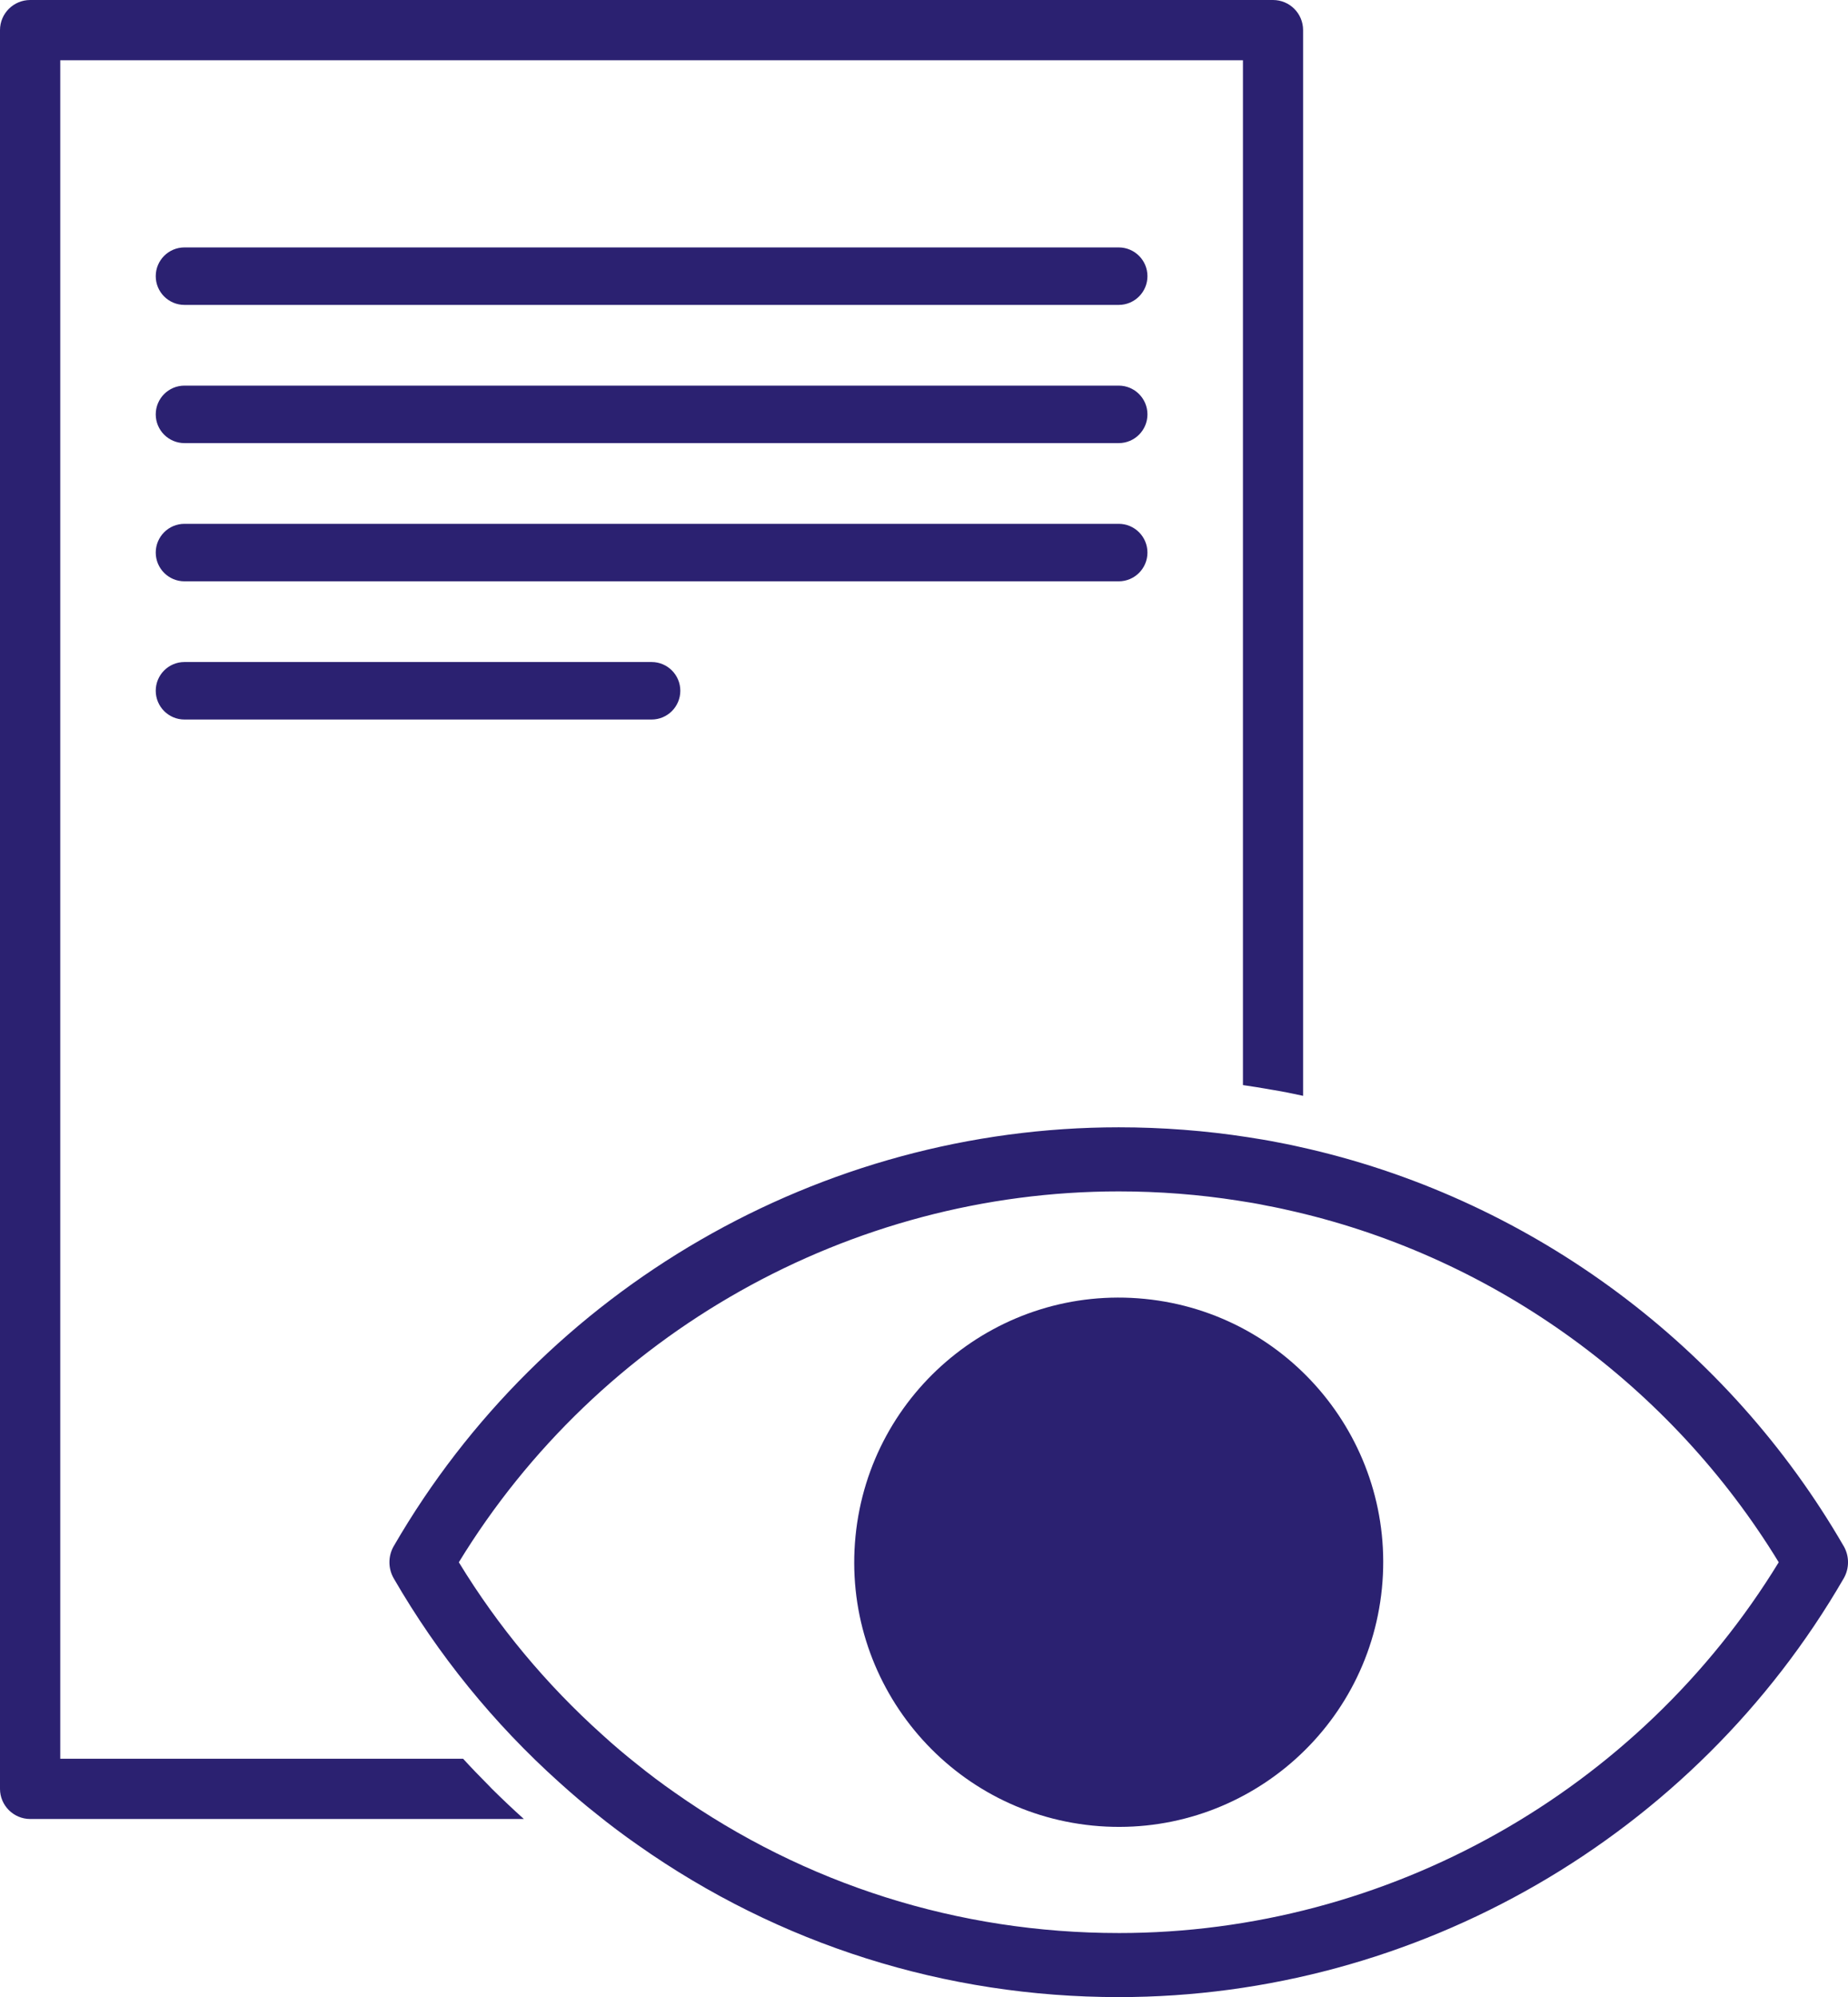
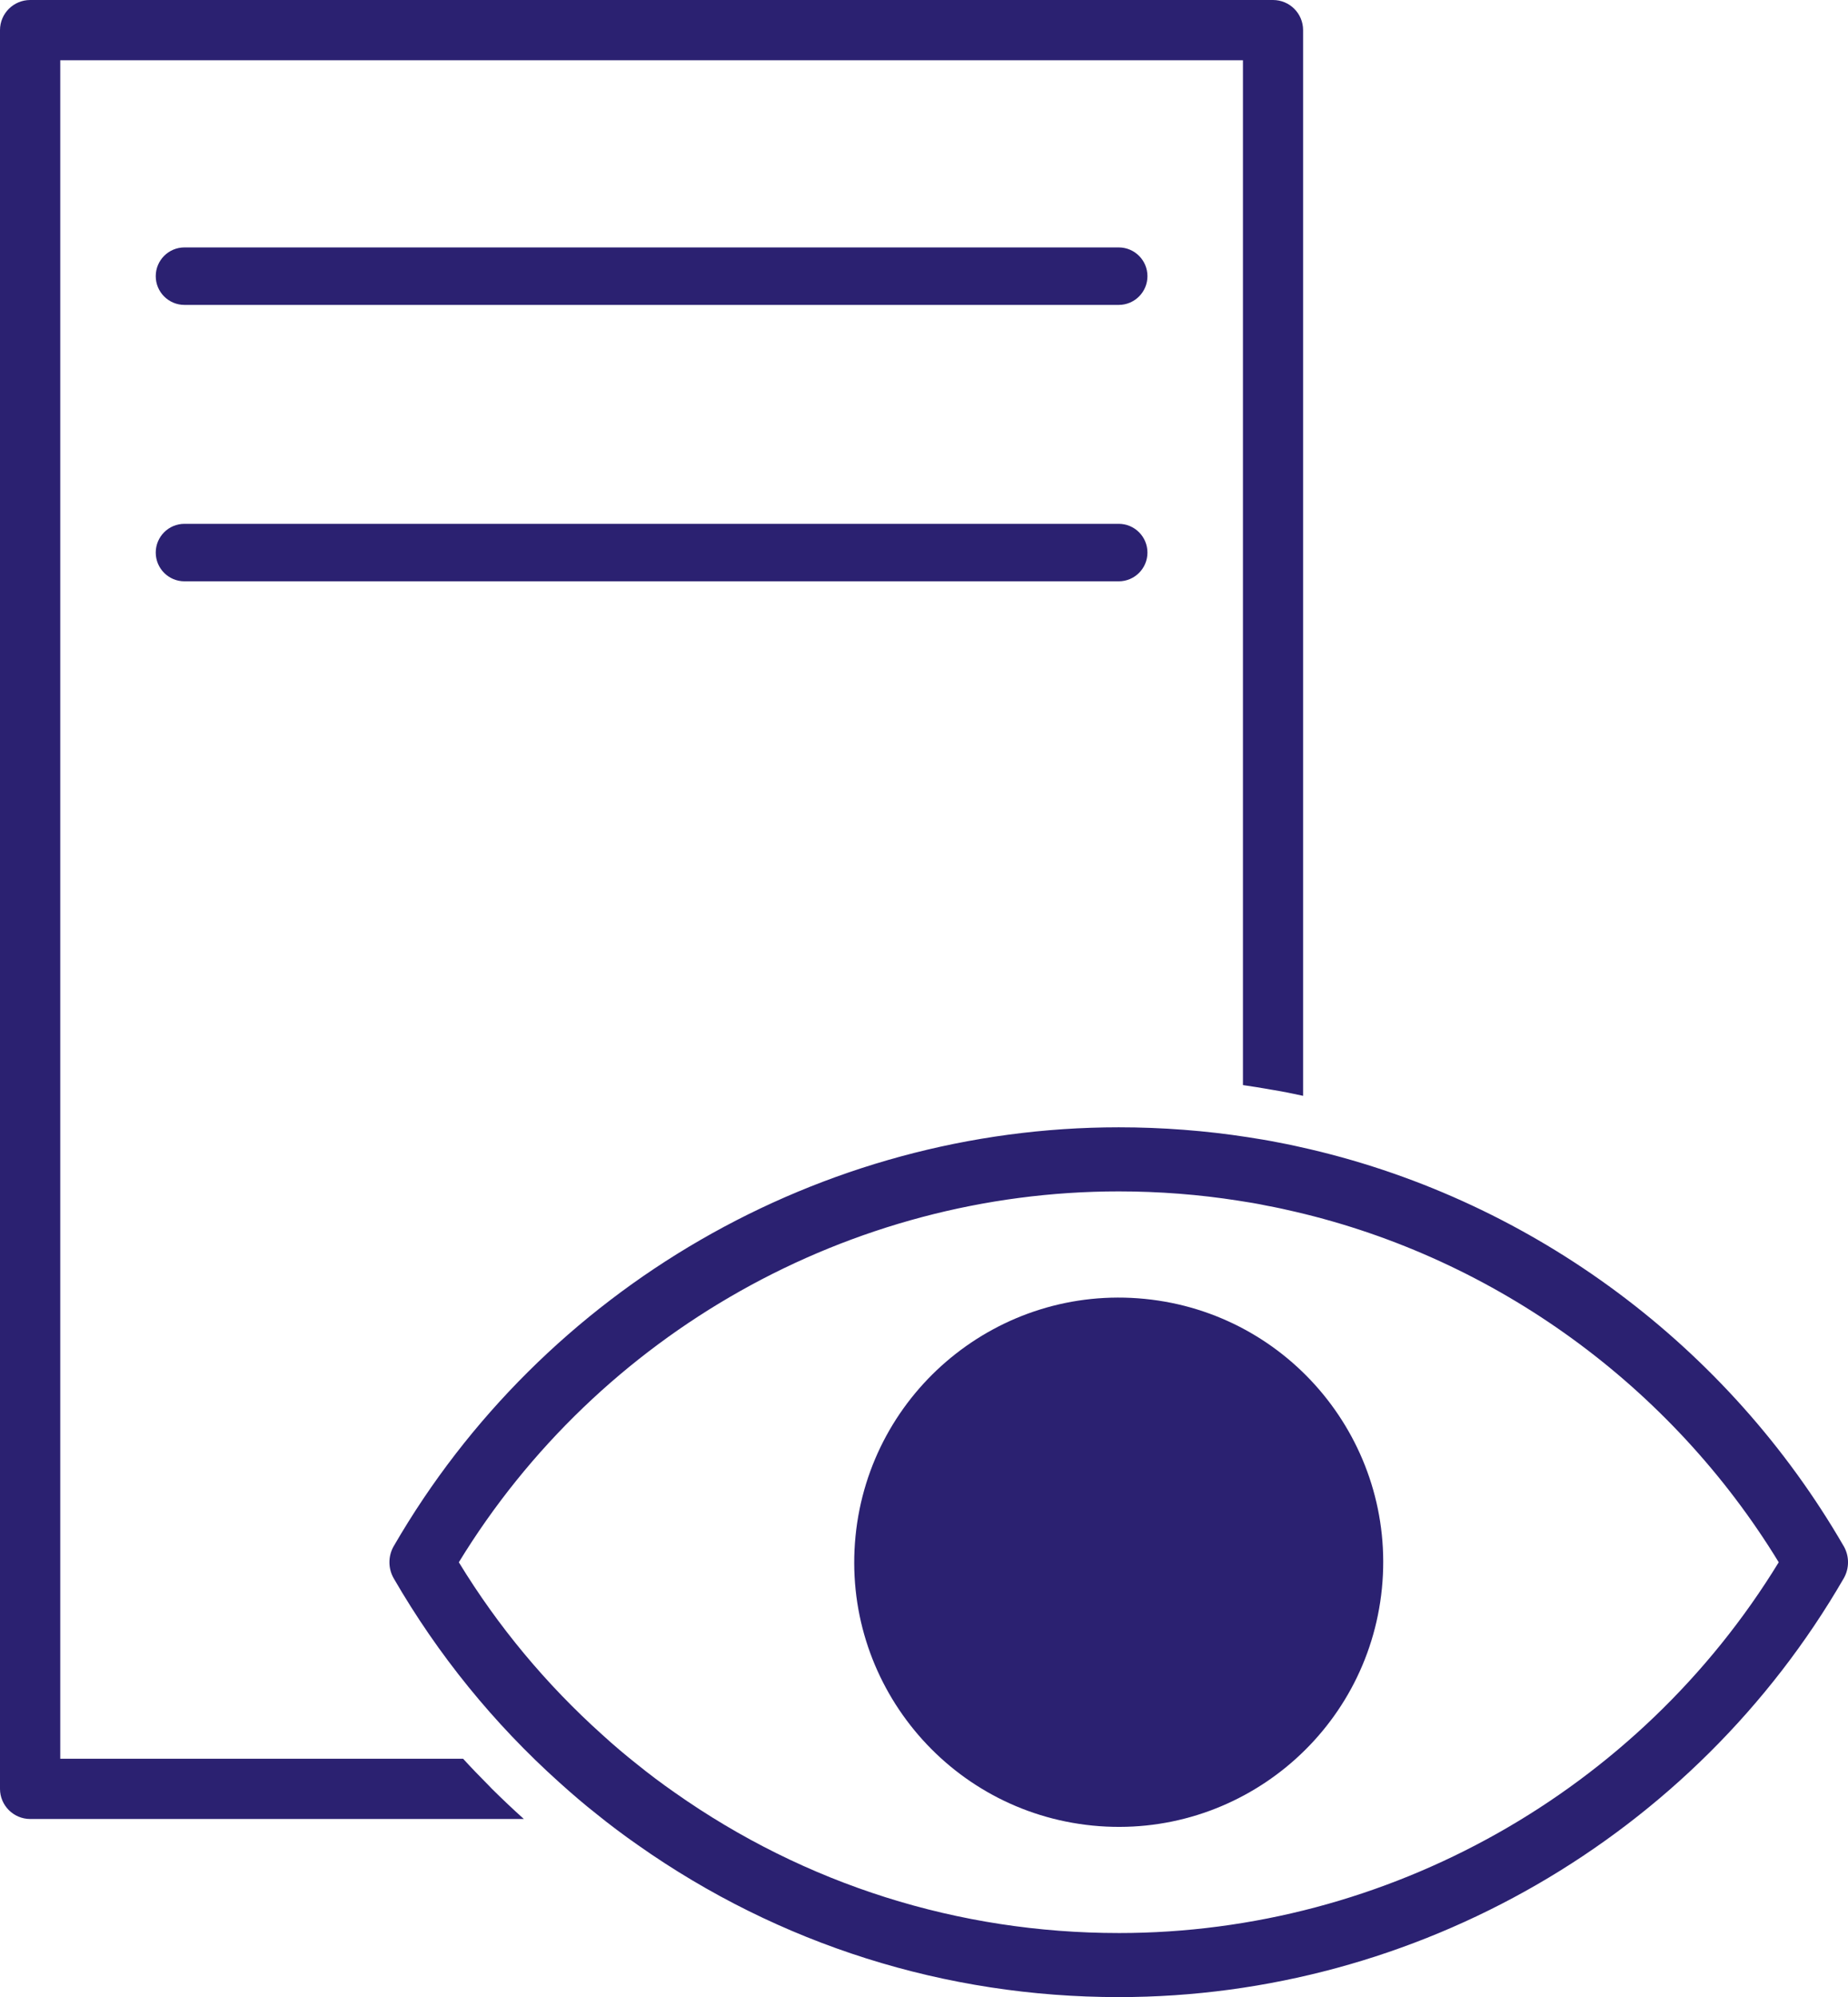
<svg xmlns="http://www.w3.org/2000/svg" id="Ebene_2" viewBox="0 0 200.901 216.985">
  <defs>
    <style>.cls-1{fill:#2b2171;}</style>
  </defs>
  <g id="Icons">
    <g id="Testlesen">
      <path class="cls-1" d="m53.107,193.969c-.937-.945-1.865-1.899-2.763-2.883h-.004c-.001-.001-.001-.001-.002-.002H6.551V6.544h128.573v111.349c1.021.146,2.032.312,3.044.492.073.013.148.023.22.036,1.1.181,2.188.399,3.275.641V3.275c0-1.813-1.462-3.275-3.275-3.275H3.288C1.475,0,0,1.462,0,3.275v191.084c0,1.801,1.475,3.275,3.288,3.275h53.663c-1.184-1.064-2.345-2.163-3.469-3.275-.128-.128-.247-.262-.374-.39Z" />
      <path class="cls-1" d="m121.619,26.882H20.054c-1.725,0-3.123,1.399-3.123,3.123s1.398,3.123,3.123,3.123h101.565c1.725,0,3.123-1.399,3.123-3.123s-1.398-3.123-3.123-3.123Z" />
-       <path class="cls-1" d="m121.619,41.898H20.054c-1.725,0-3.123,1.399-3.123,3.123s1.398,3.123,3.123,3.123h101.565c1.725,0,3.123-1.399,3.123-3.123s-1.398-3.123-3.123-3.123Z" />
      <path class="cls-1" d="m124.742,60.037c0-1.724-1.398-3.123-3.123-3.123H20.054c-1.725,0-3.123,1.399-3.123,3.123s1.398,3.123,3.123,3.123h101.565c1.725,0,3.123-1.399,3.123-3.123Z" />
-       <path class="cls-1" d="m20.054,71.929c-1.725,0-3.123,1.399-3.123,3.123s1.398,3.123,3.123,3.123h50.782c1.725,0,3.123-1.399,3.123-3.123s-1.398-3.123-3.123-3.123H20.054Z" />
      <path class="cls-1" d="m200.439,167.999c-12.558-21.719-33.685-37.431-57.978-43.124-1.148-.266-2.284-.52-3.384-.725-1.245-.254-2.49-.447-3.408-.592-4.593-.713-9.318-1.076-14.044-1.076-32.379,0-62.583,17.441-78.827,45.517-.616,1.076-.616,2.405,0,3.481,4.81,8.316,10.878,15.785,18.021,22.191,1.354,1.221,2.707,2.381,4.001,3.396,1.462,1.185,2.997,2.333,4.557,3.42,15.337,10.793,33.406,16.498,52.249,16.498,32.367,0,62.571-17.429,78.815-45.505.616-1.076.616-2.405,0-3.481Zm-78.815,42.024c-17.404,0-34.083-5.27-48.26-15.253-1.426-.991-2.828-2.043-4.182-3.142-1.209-.955-2.453-2.006-3.698-3.142-6.104-5.475-11.349-11.772-15.603-18.746,15.217-24.898,42.519-40.296,71.744-40.296,4.375,0,8.738.338,12.969,1.003,1.039.157,2.079.326,3.155.556,1.052.193,2.091.423,3.118.665,21.779,5.088,40.803,18.915,52.503,38.072-15.229,24.898-42.532,40.284-71.744,40.284Z" />
      <circle class="cls-1" cx="121.619" cy="169.737" r="28.753" transform="translate(-59.276 274.038) rotate(-84.345)" />
    </g>
  </g>
</svg>